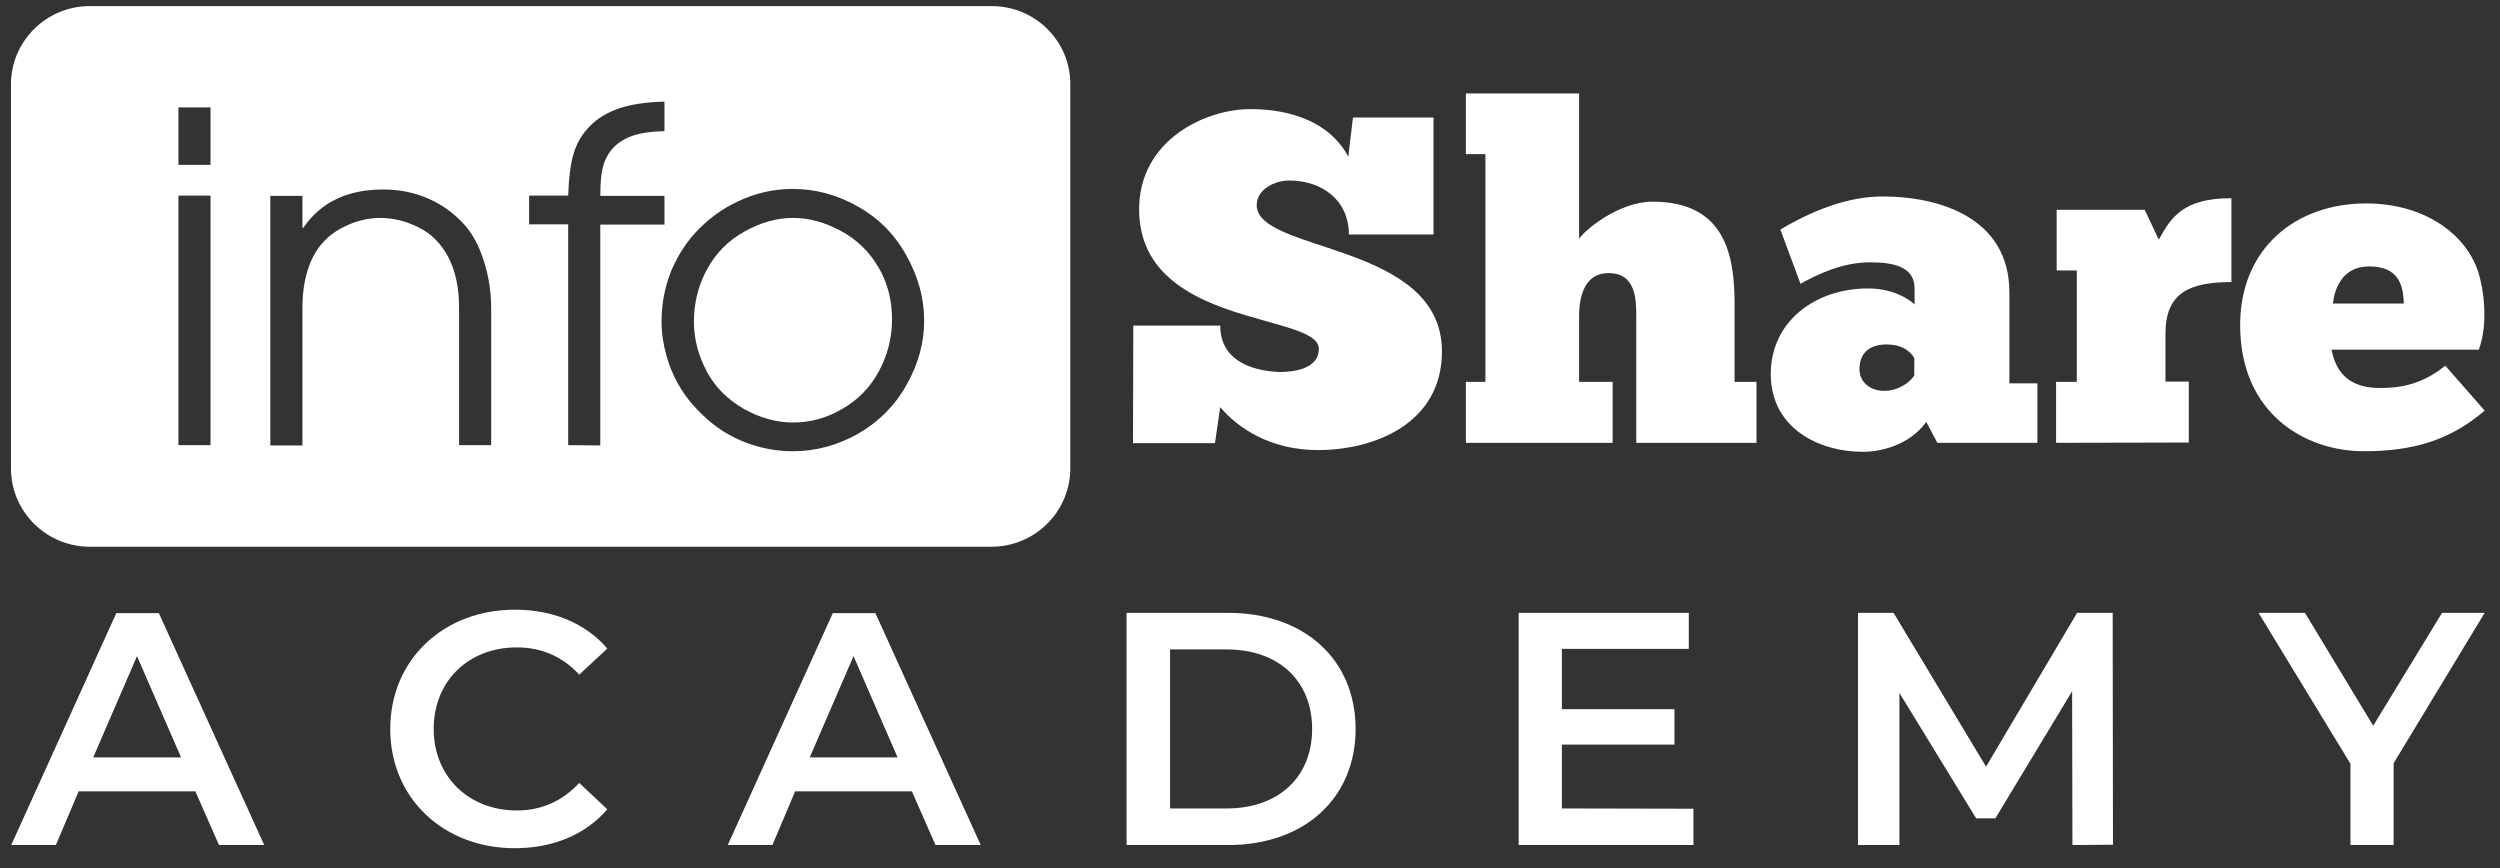
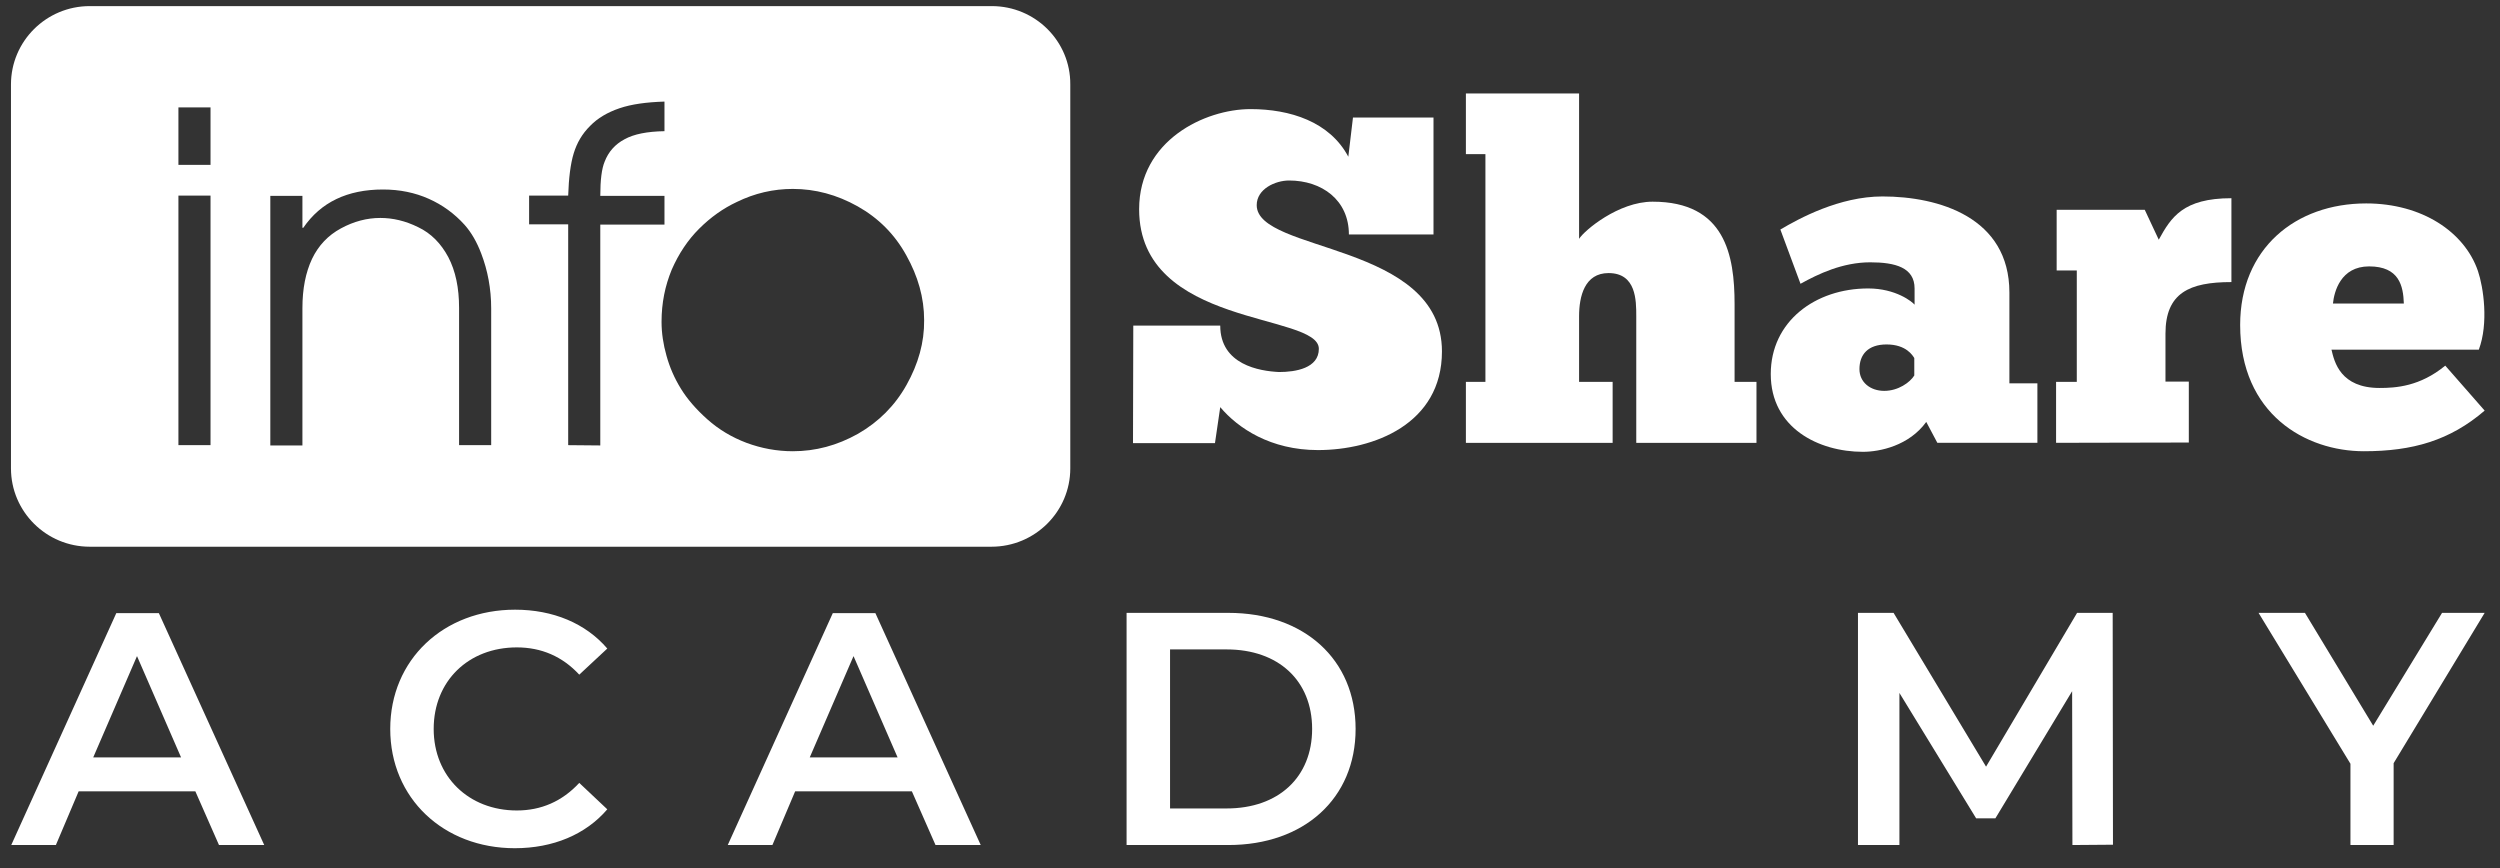
<svg xmlns="http://www.w3.org/2000/svg" width="95" height="33" viewBox="0 0 95 33" fill="none">
  <rect x="0" y="0" width="95" height="33" fill="#333333" stroke="none" />
  <path d="M7.423 30.07H2.989L2.124 32.11H0.428L4.419 23.3H6.037L10.04 32.11H8.321L7.423 30.07ZM6.88 28.78L5.206 24.932L3.543 28.78H6.88Z" fill="#FFFFFF" />
  <path d="M14.829 27.7C14.829 25.064 16.857 23.168 19.573 23.168C21.015 23.168 22.256 23.686 23.077 24.645L22.012 25.637C21.369 24.943 20.571 24.601 19.64 24.601C17.8 24.601 16.48 25.88 16.48 27.7C16.48 29.508 17.811 30.798 19.64 30.798C20.56 30.798 21.358 30.456 22.012 29.75L23.077 30.754C22.256 31.713 21.015 32.232 19.562 32.232C16.857 32.232 14.829 30.335 14.829 27.7Z" fill="#FFFFFF" />
  <path d="M34.651 30.07H30.216L29.352 32.11H27.655L31.646 23.3H33.265L37.267 32.11H35.549L34.651 30.07ZM34.108 28.78L32.434 24.932L30.771 28.78H34.108Z" fill="#FFFFFF" />
  <path d="M42.81 23.289H46.679C49.551 23.289 51.513 25.053 51.513 27.7C51.513 30.346 49.551 32.111 46.679 32.111H42.81V23.289ZM46.613 30.721C48.586 30.721 49.861 29.53 49.861 27.7C49.861 25.869 48.586 24.678 46.613 24.678H44.462V30.721H46.613Z" fill="#FFFFFF" />
-   <path d="M64.351 30.732V32.111H57.71V23.289H64.174V24.656H59.351V26.95H63.63V28.295H59.351V30.721L64.351 30.732Z" fill="#FFFFFF" />
  <path d="M78.752 32.111L78.741 26.266L75.825 31.096H75.093L72.178 26.332V32.111H70.603V23.289H71.956L75.47 29.133L78.929 23.289H80.282L80.293 32.099L78.752 32.111Z" fill="#FFFFFF" />
  <path d="M90.958 29.001V32.111H89.317V29.023L85.825 23.289H87.588L90.182 27.578L92.798 23.289H94.417L90.958 29.001Z" fill="#FFFFFF" />
-   <path d="M31.957 8.777C31.347 8.447 30.737 8.281 30.128 8.281C29.518 8.281 28.897 8.458 28.287 8.8C27.666 9.141 27.201 9.627 26.868 10.233C26.536 10.839 26.369 11.501 26.369 12.218C26.369 12.88 26.536 13.508 26.857 14.114C27.179 14.721 27.655 15.184 28.265 15.537C28.875 15.879 29.496 16.055 30.139 16.055C30.782 16.055 31.402 15.89 31.99 15.548C32.589 15.206 33.054 14.743 33.387 14.126C33.719 13.519 33.897 12.857 33.897 12.141C33.897 11.413 33.731 10.751 33.387 10.167C33.043 9.571 32.567 9.108 31.957 8.777Z" fill="#FFFFFF" />
  <path d="M37.688 0.232H3.41C1.758 0.232 0.417 1.566 0.417 3.209V17.798C0.417 19.441 1.758 20.775 3.41 20.775H37.677C39.329 20.775 40.671 19.441 40.671 17.798V3.209C40.682 1.566 39.34 0.232 37.688 0.232ZM8 16.916H6.78V7.432H8V16.916ZM8 6.264H6.78V4.08H8V6.264ZM18.665 16.916H17.445V11.7C17.445 10.939 17.312 10.3 17.035 9.77C16.758 9.252 16.381 8.866 15.893 8.634C15.405 8.392 14.928 8.282 14.452 8.282C13.942 8.282 13.443 8.414 12.955 8.679C12.467 8.943 12.101 9.329 11.858 9.836C11.614 10.355 11.492 10.972 11.492 11.711V16.927H10.272V7.444H11.492V8.656H11.525C12.19 7.686 13.199 7.201 14.552 7.201C15.194 7.201 15.771 7.322 16.292 7.554C16.813 7.785 17.268 8.116 17.656 8.546C17.911 8.833 18.121 9.197 18.288 9.638C18.532 10.277 18.665 10.972 18.665 11.722V16.916ZM21.591 16.916V8.524H20.106V7.432H21.591C21.613 6.76 21.68 6.22 21.802 5.823C21.924 5.426 22.123 5.084 22.423 4.786C22.711 4.488 23.088 4.268 23.543 4.113C23.997 3.959 24.562 3.882 25.25 3.86V4.985C24.596 4.996 24.086 5.095 23.731 5.293C23.376 5.481 23.121 5.767 22.977 6.142C22.866 6.407 22.811 6.837 22.811 7.444H25.25V8.535H22.811V16.927L21.591 16.916ZM34.451 14.622C34.008 15.416 33.387 16.034 32.6 16.486C31.813 16.927 30.992 17.147 30.128 17.147C29.518 17.147 28.93 17.037 28.365 16.827C27.811 16.618 27.312 16.32 26.879 15.934C26.447 15.548 26.114 15.162 25.871 14.765C25.627 14.368 25.449 13.96 25.327 13.519C25.205 13.089 25.139 12.659 25.139 12.229C25.139 11.512 25.272 10.862 25.527 10.244C25.793 9.638 26.137 9.12 26.569 8.69C27.001 8.259 27.478 7.918 27.999 7.675C28.675 7.344 29.385 7.179 30.128 7.179C30.981 7.179 31.802 7.399 32.589 7.84C33.376 8.282 33.997 8.899 34.44 9.704C34.884 10.498 35.117 11.314 35.117 12.163C35.127 13.012 34.895 13.828 34.451 14.622Z" fill="#FFFFFF" />
  <path d="M43.065 12.373H46.369C46.369 13.861 47.866 14.104 48.608 14.137C49.229 14.137 50.116 13.993 50.116 13.255C50.116 11.876 43.287 12.461 43.287 7.951C43.287 5.337 45.781 4.146 47.522 4.146C49.019 4.146 50.526 4.621 51.236 5.955L51.413 4.466H54.473V8.91H51.258C51.258 7.598 50.227 6.859 48.985 6.859C48.464 6.859 47.755 7.179 47.755 7.796C47.755 9.616 54.794 9.197 54.794 13.354C54.794 16.111 52.2 17.103 50.083 17.103C48.287 17.103 47.045 16.276 46.369 15.471L46.169 16.838H43.054L43.065 12.373Z" fill="#FFFFFF" />
  <path d="M55.704 16.828V14.512H56.446V5.856H55.704V3.551H60.005V9.076C60.205 8.756 61.502 7.664 62.799 7.664C65.559 7.664 65.914 9.704 65.914 11.557V14.512H66.746V16.828H62.178V12.02C62.178 11.413 62.178 10.377 61.125 10.377C60.216 10.377 60.005 11.259 60.005 12.02V14.512H61.28V16.828H55.704Z" fill="#FFFFFF" />
  <path d="M67.654 8.722C68.364 8.303 69.894 7.465 71.535 7.465C73.674 7.465 76.357 8.259 76.357 11.115V14.567H77.421V16.827H73.619L73.198 16.033C72.543 16.937 71.435 17.169 70.792 17.169C69.107 17.169 67.289 16.265 67.289 14.214C67.289 12.218 68.974 10.961 70.991 10.961C72.044 10.961 72.665 11.468 72.754 11.578V10.961C72.754 10.167 72.022 9.968 71.069 9.968C70.016 9.968 69.096 10.409 68.419 10.784L67.654 8.722ZM72.743 13.607C72.688 13.519 72.444 13.089 71.69 13.089C70.98 13.089 70.659 13.475 70.659 14.026C70.659 14.523 71.069 14.853 71.601 14.853C72.133 14.853 72.577 14.534 72.743 14.269V13.607Z" fill="#FFFFFF" />
  <path d="M78.131 16.827V14.512H78.918V10.277H78.153V7.973H81.501L82.033 9.109C82.499 8.26 82.954 7.532 84.794 7.532V10.719C83.197 10.719 82.288 11.127 82.288 12.681V14.501H83.175V16.816L78.131 16.827Z" fill="#FFFFFF" />
  <path d="M94.417 15.603C93.097 16.739 91.678 17.147 89.827 17.147C87.621 17.147 85.126 15.746 85.126 12.35C85.126 9.45 87.222 7.73 89.916 7.73C92.033 7.73 93.652 8.811 94.162 10.299C94.372 10.917 94.572 12.284 94.195 13.287H88.596C88.707 13.762 88.94 14.743 90.426 14.743C91.035 14.743 91.956 14.688 92.92 13.894L94.417 15.603ZM91.346 11.534C91.324 10.862 91.168 10.123 90.026 10.123C88.94 10.123 88.696 11.093 88.652 11.534H91.346Z" fill="#FFFFFF" />
</svg>